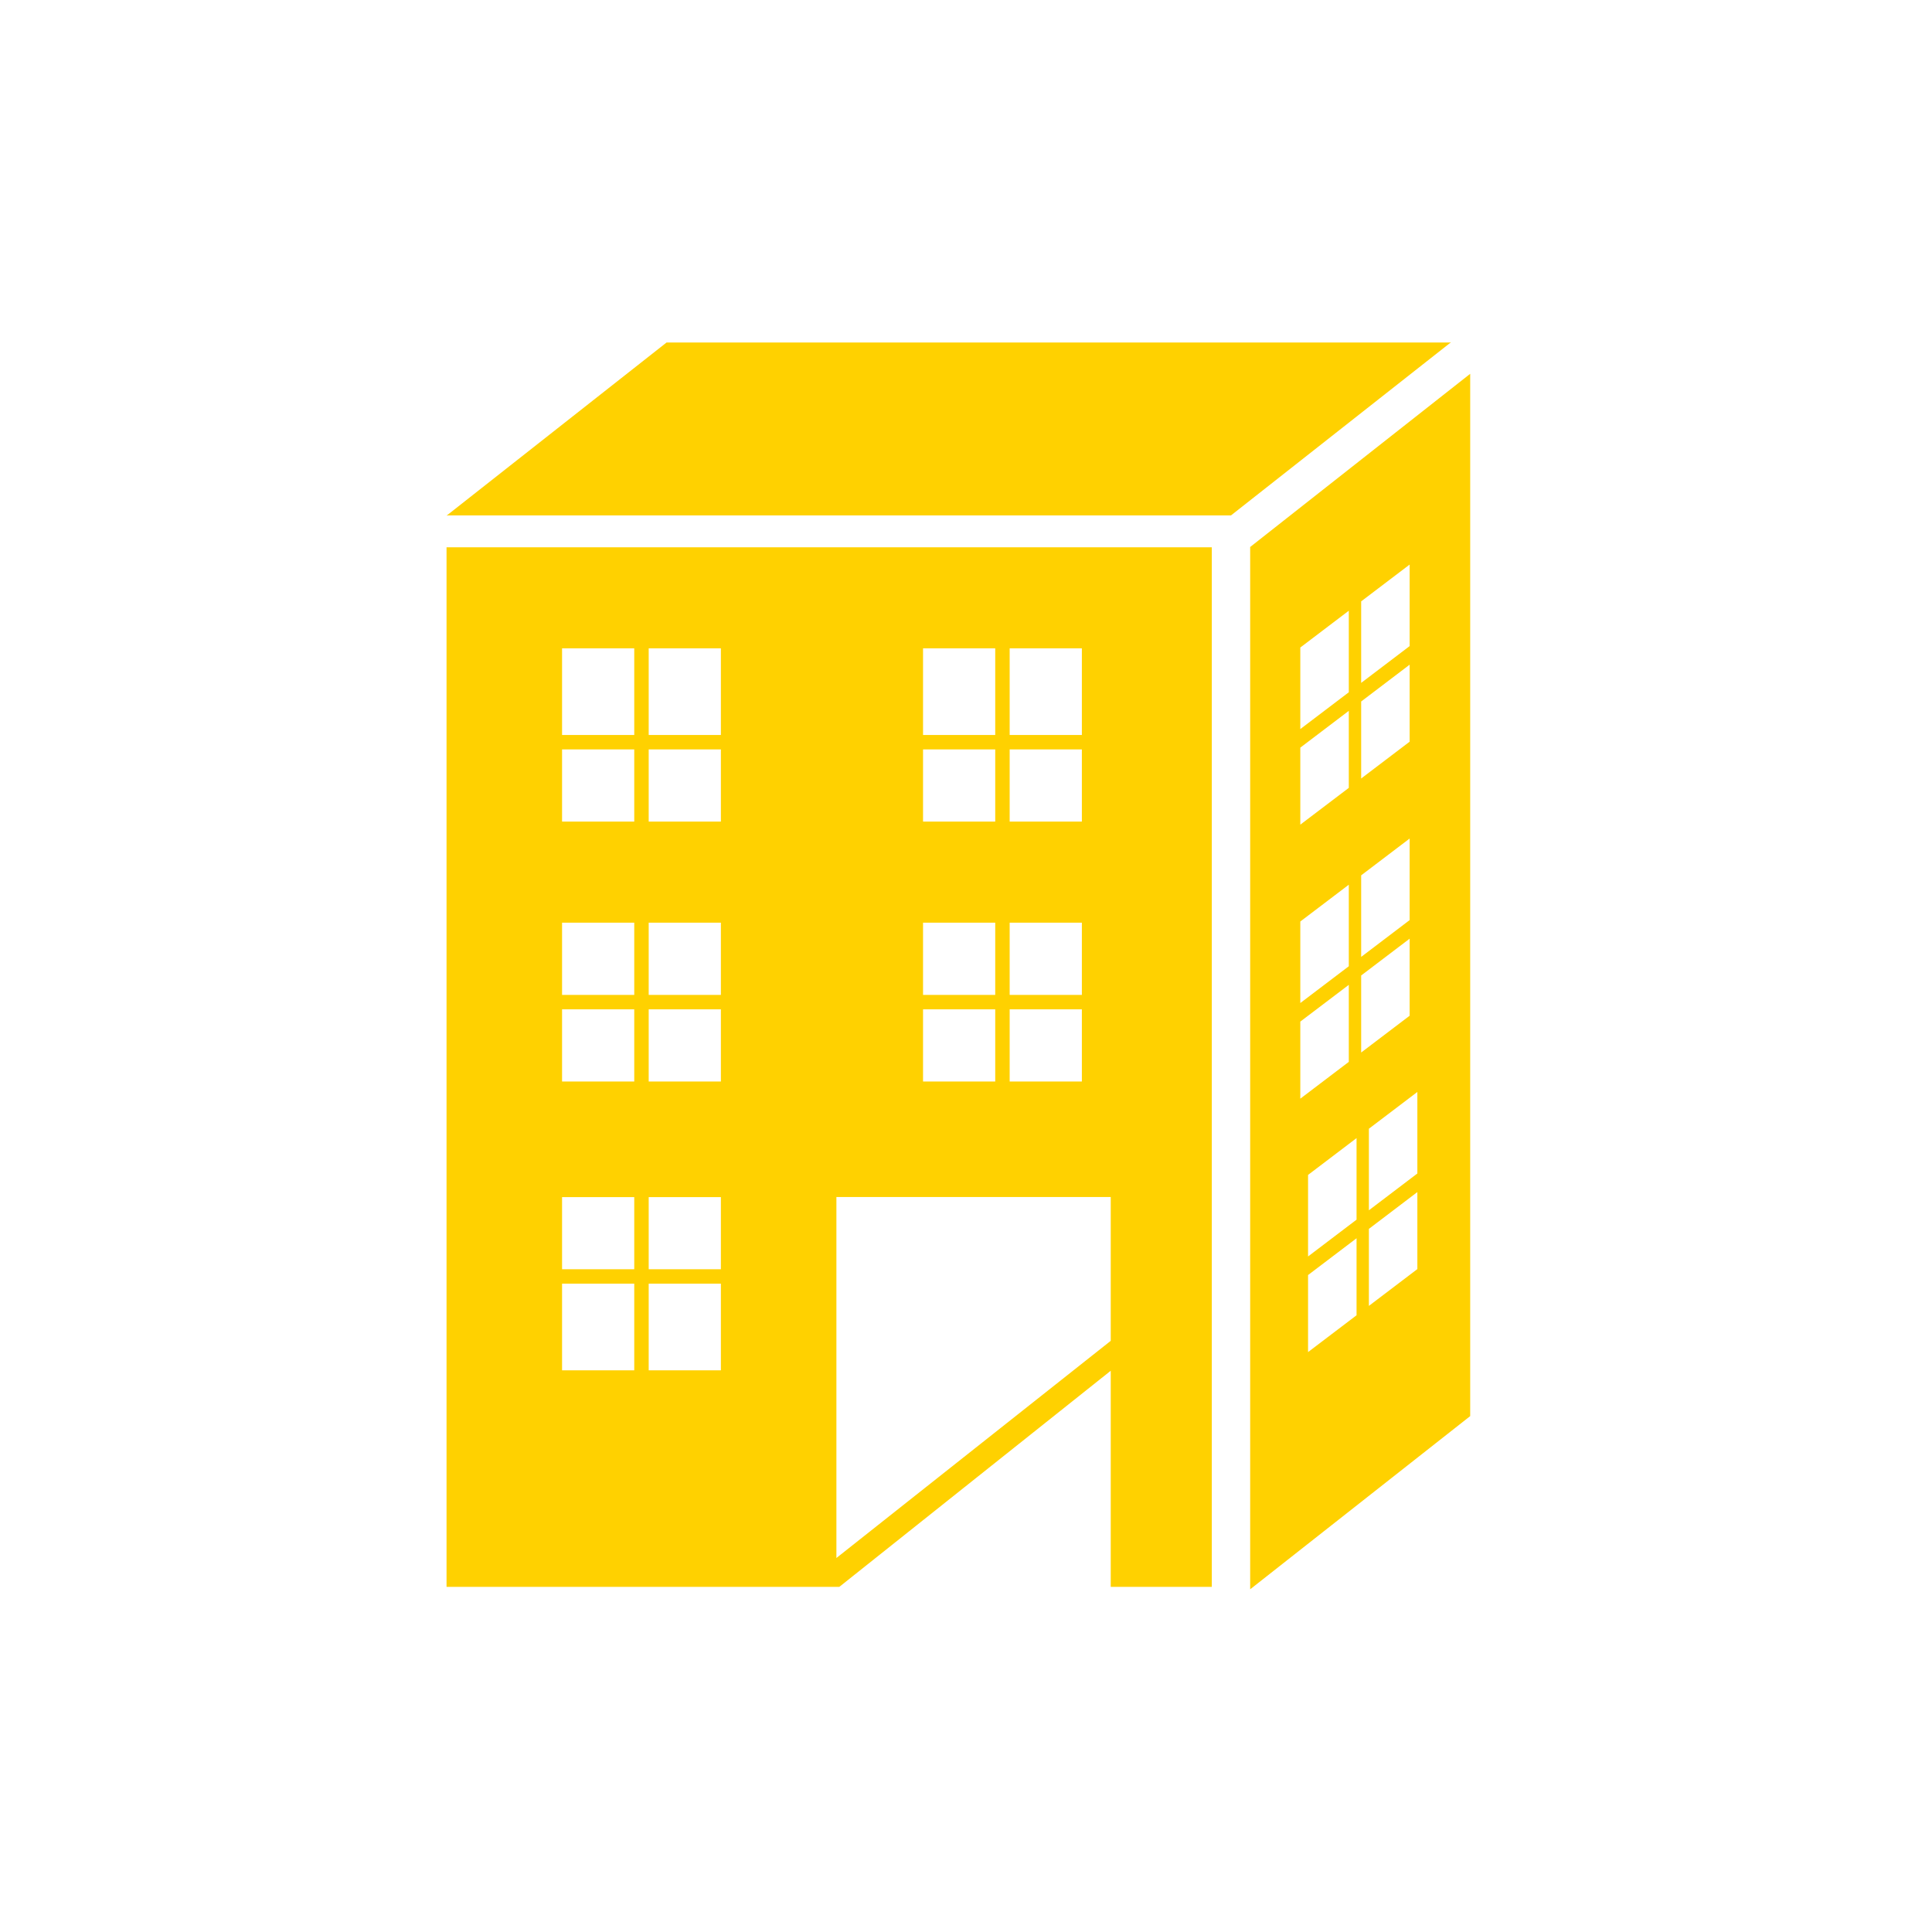
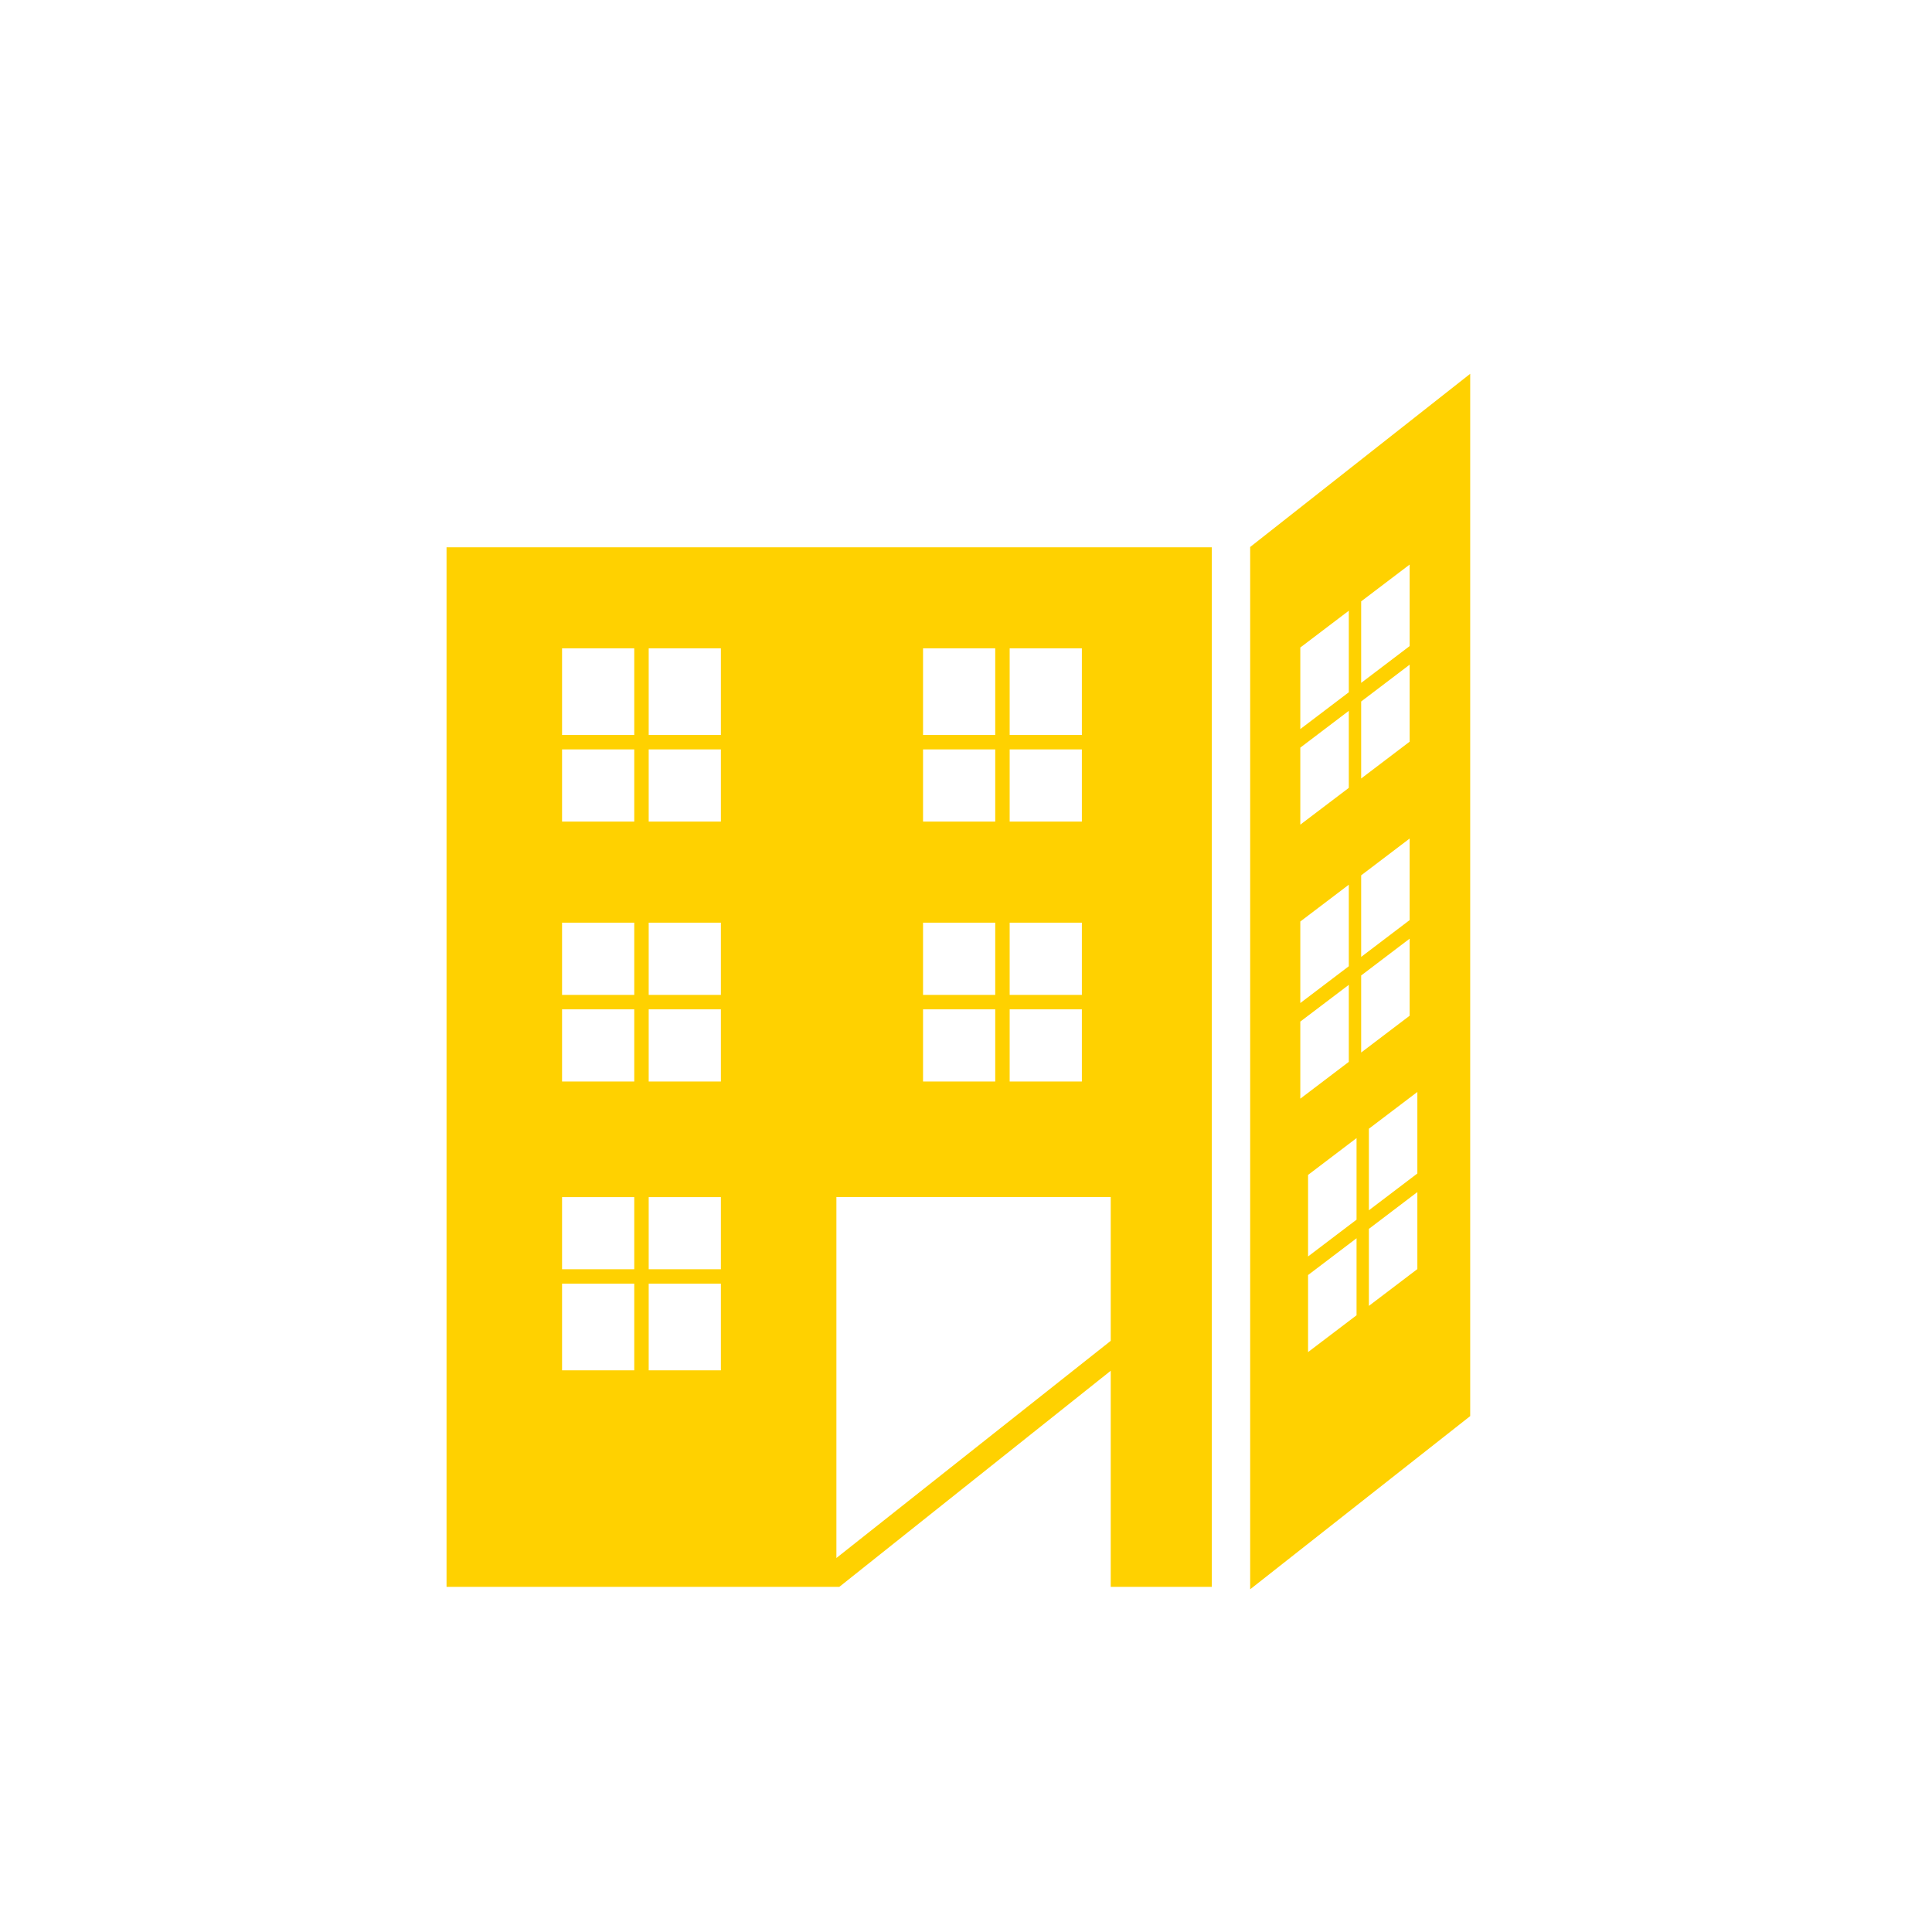
<svg xmlns="http://www.w3.org/2000/svg" version="1.1" x="0px" y="0px" viewBox="-20 -20 140 140" xml:space="preserve" data-icon="true" fill="#FFD100">
  <path fill="#FFD100" d="M70.592,19.637v75.529l15.944-12.55V7.087L70.592,19.637z M78.635,23.577l3.512-2.666v5.908l-3.512,2.666  V23.577z M78.635,30.833l3.512-2.667v5.58l-3.512,2.667V30.833z M78.635,43.431l3.512-2.667v5.91l-3.512,2.667V43.431z   M74.225,26.922l3.514-2.667v5.909l-3.514,2.667V26.922z M74.225,34.177l3.514-2.666v5.581l-3.514,2.666V34.177z M74.225,46.776  l3.514-2.667v5.909l-3.514,2.666V46.776z M74.225,54.029l3.514-2.663v5.581l-3.514,2.667V54.029z M78.301,75.309l-3.514,2.668  v-5.582l3.514-2.666V75.309z M78.301,68.381l-3.514,2.667v-5.909l3.514-2.668V68.381z M78.635,50.688l3.512-2.667v5.583  l-3.512,2.666V50.688z M82.707,71.963l-3.512,2.667v-5.581l3.512-2.667V71.963z M82.707,65.035l-3.512,2.667v-5.91l3.512-2.665  V65.035z" />
-   <polygon fill="#FFD100" points="85.122,4.818 85.145,4.8 85.04,4.818 28.303,4.818 12.388,17.344 12.358,17.35 12.381,17.35   12.358,17.368 12.463,17.35 69.2,17.35 85.116,4.823 85.145,4.818" />
  <path fill="#FFD100" d="M12.358,19.658v75.334h28.46l19.67-15.662v15.662h7.324V19.658H12.358z M27.007,26.982h5.231v6.278h-5.231  V26.982z M27.007,34.306h5.231v5.231h-5.231V34.306z M27.007,46.862h5.231v5.232h-5.231V46.862z M20.729,26.982h5.231v6.278h-5.231  V26.982z M20.729,34.306h5.231v5.231h-5.231V34.306z M20.729,46.862h5.231v5.232h-5.231V46.862z M20.729,53.139h5.231v5.231h-5.231  V53.139z M25.96,79.298h-5.231V73.02h5.231V79.298z M25.96,71.975h-5.231v-5.229h5.231V71.975z M27.007,53.139h5.231v5.231h-5.231  V53.139z M32.238,79.298h-5.231V73.02h5.231V79.298z M32.238,71.975h-5.231v-5.229h5.231V71.975z M53.164,26.982h5.232v6.278h-5.232  V26.982z M53.164,34.306h5.232v5.231h-5.232V34.306z M53.164,46.862h5.232v5.232h-5.232V46.862z M53.164,53.139h5.232v5.231h-5.232  V53.139z M46.887,26.982h5.231v6.278h-5.231V26.982z M46.887,34.306h5.231v5.231h-5.231V34.306z M46.887,46.862h5.231v5.232h-5.231  V46.862z M46.887,53.139h5.231v5.231h-5.231V53.139z M40.609,92.898V66.742h19.879v10.42L40.609,92.898z" />
</svg>